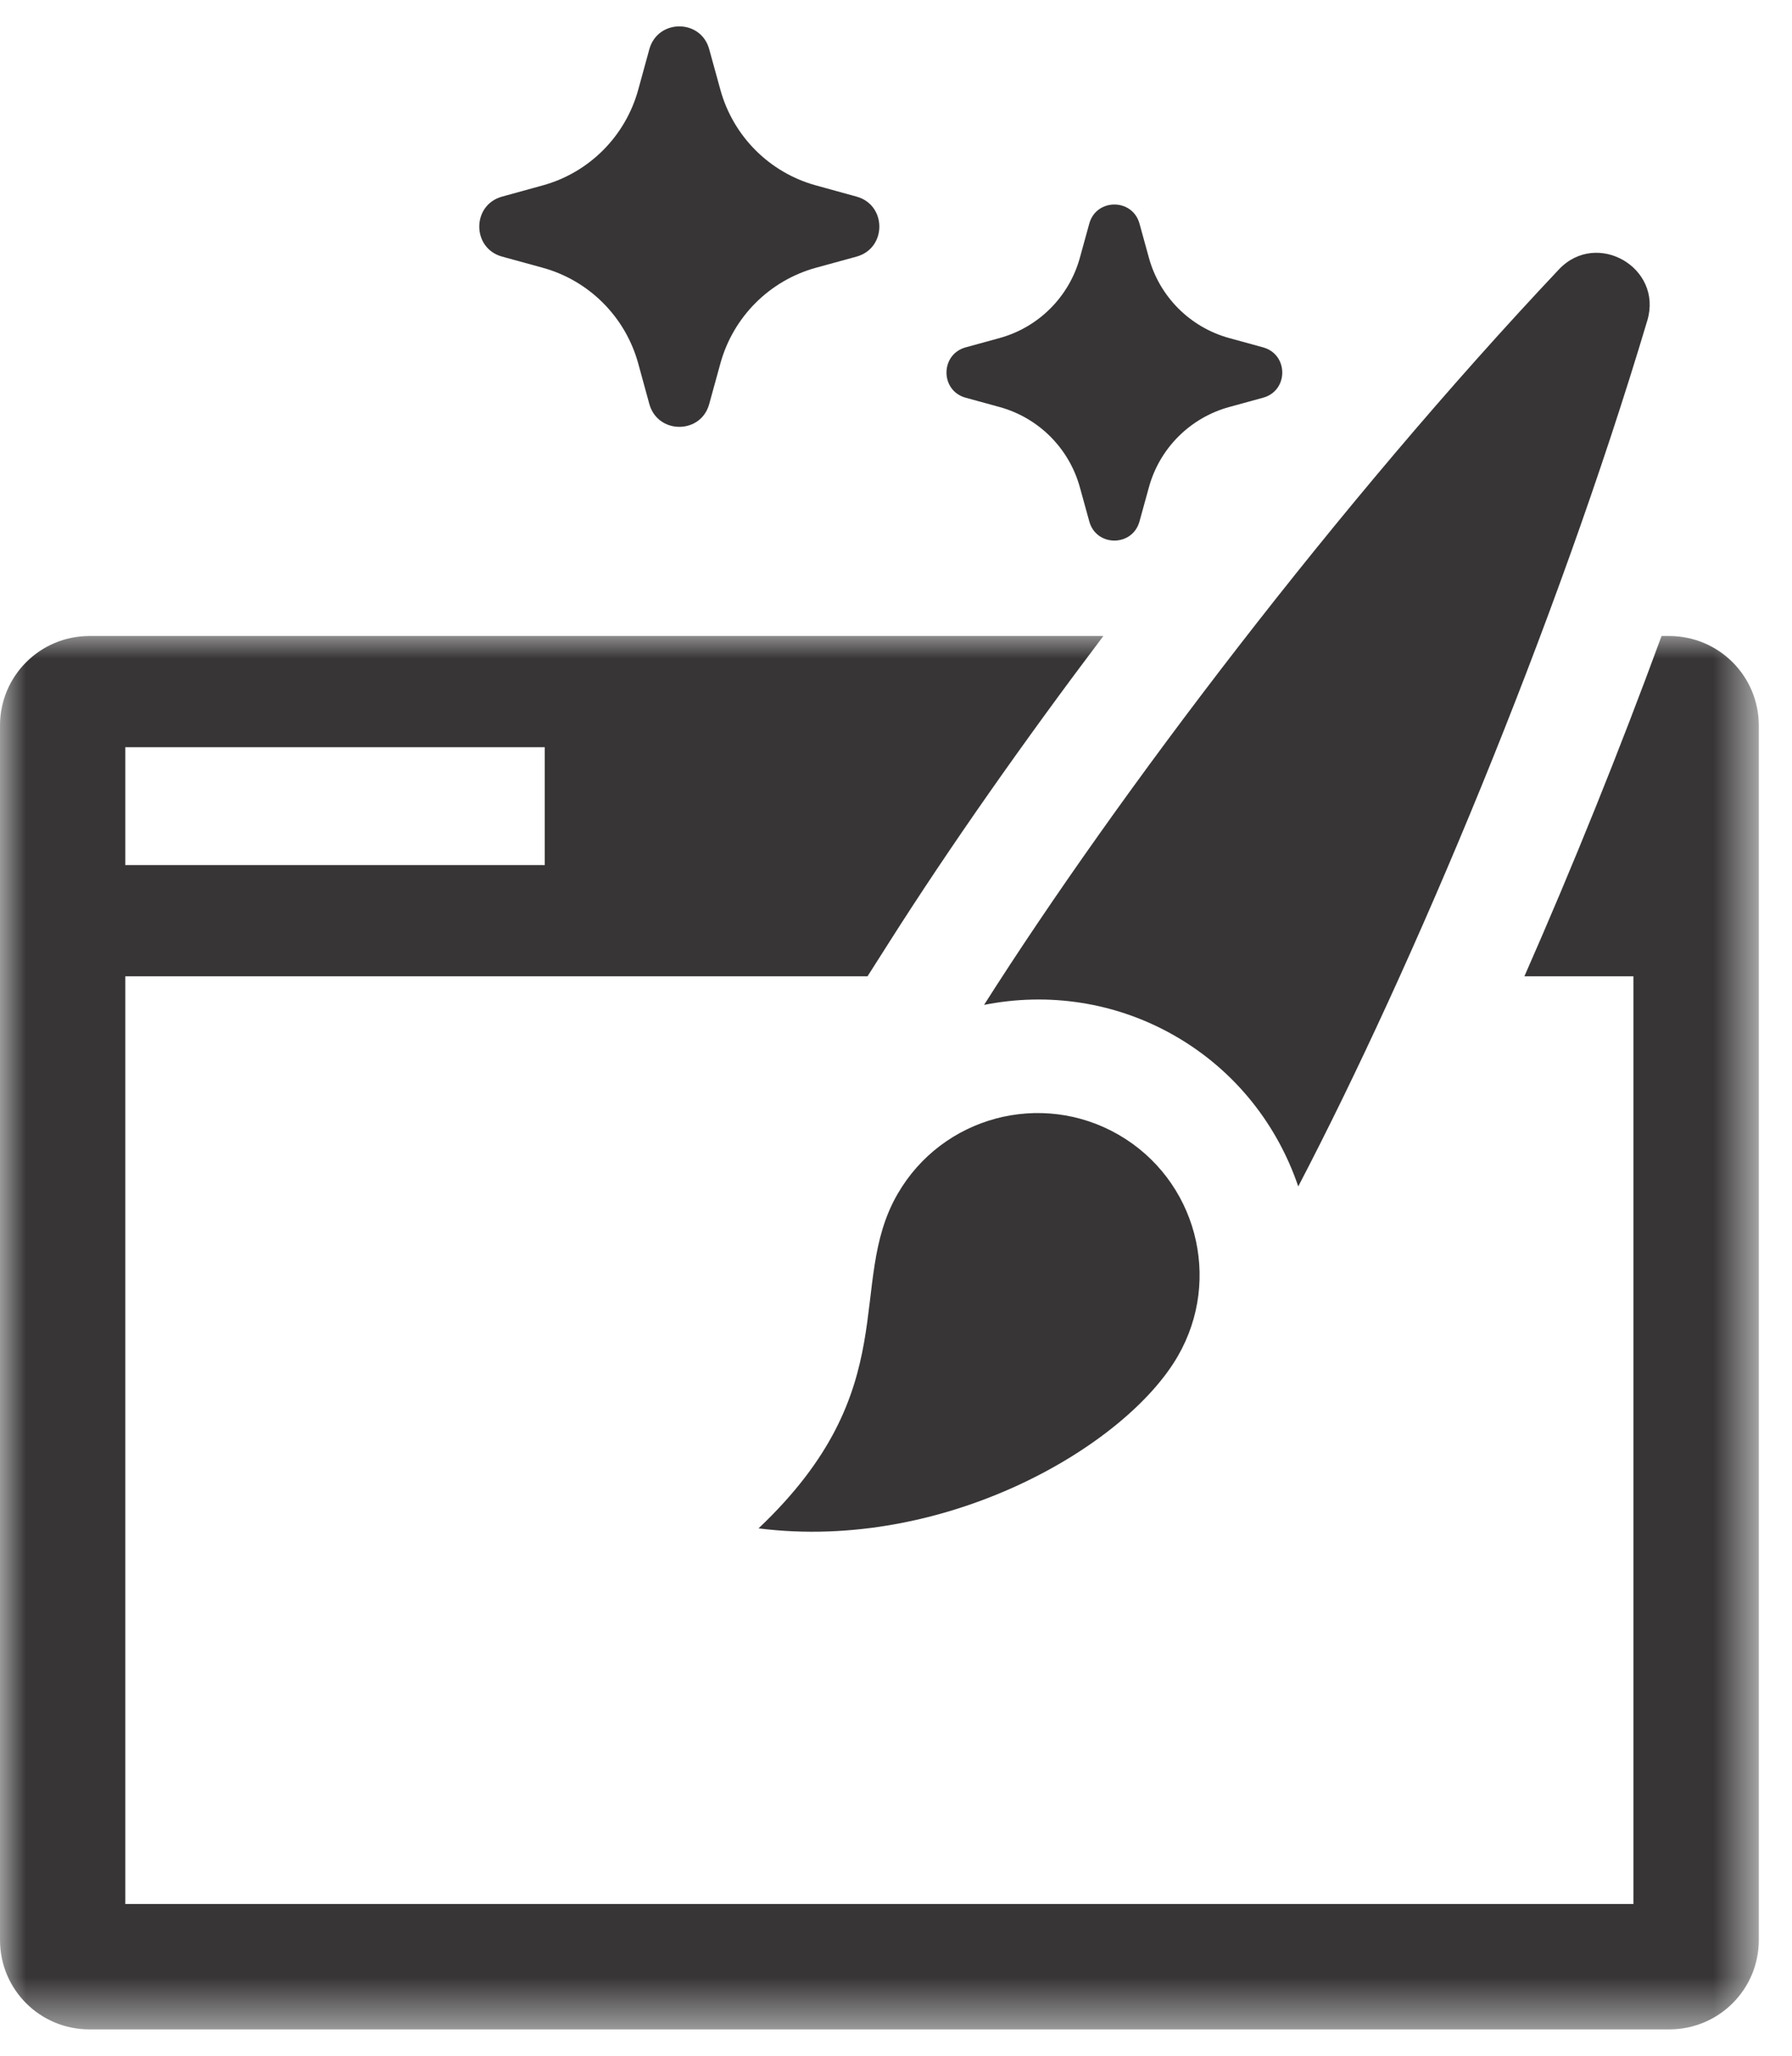
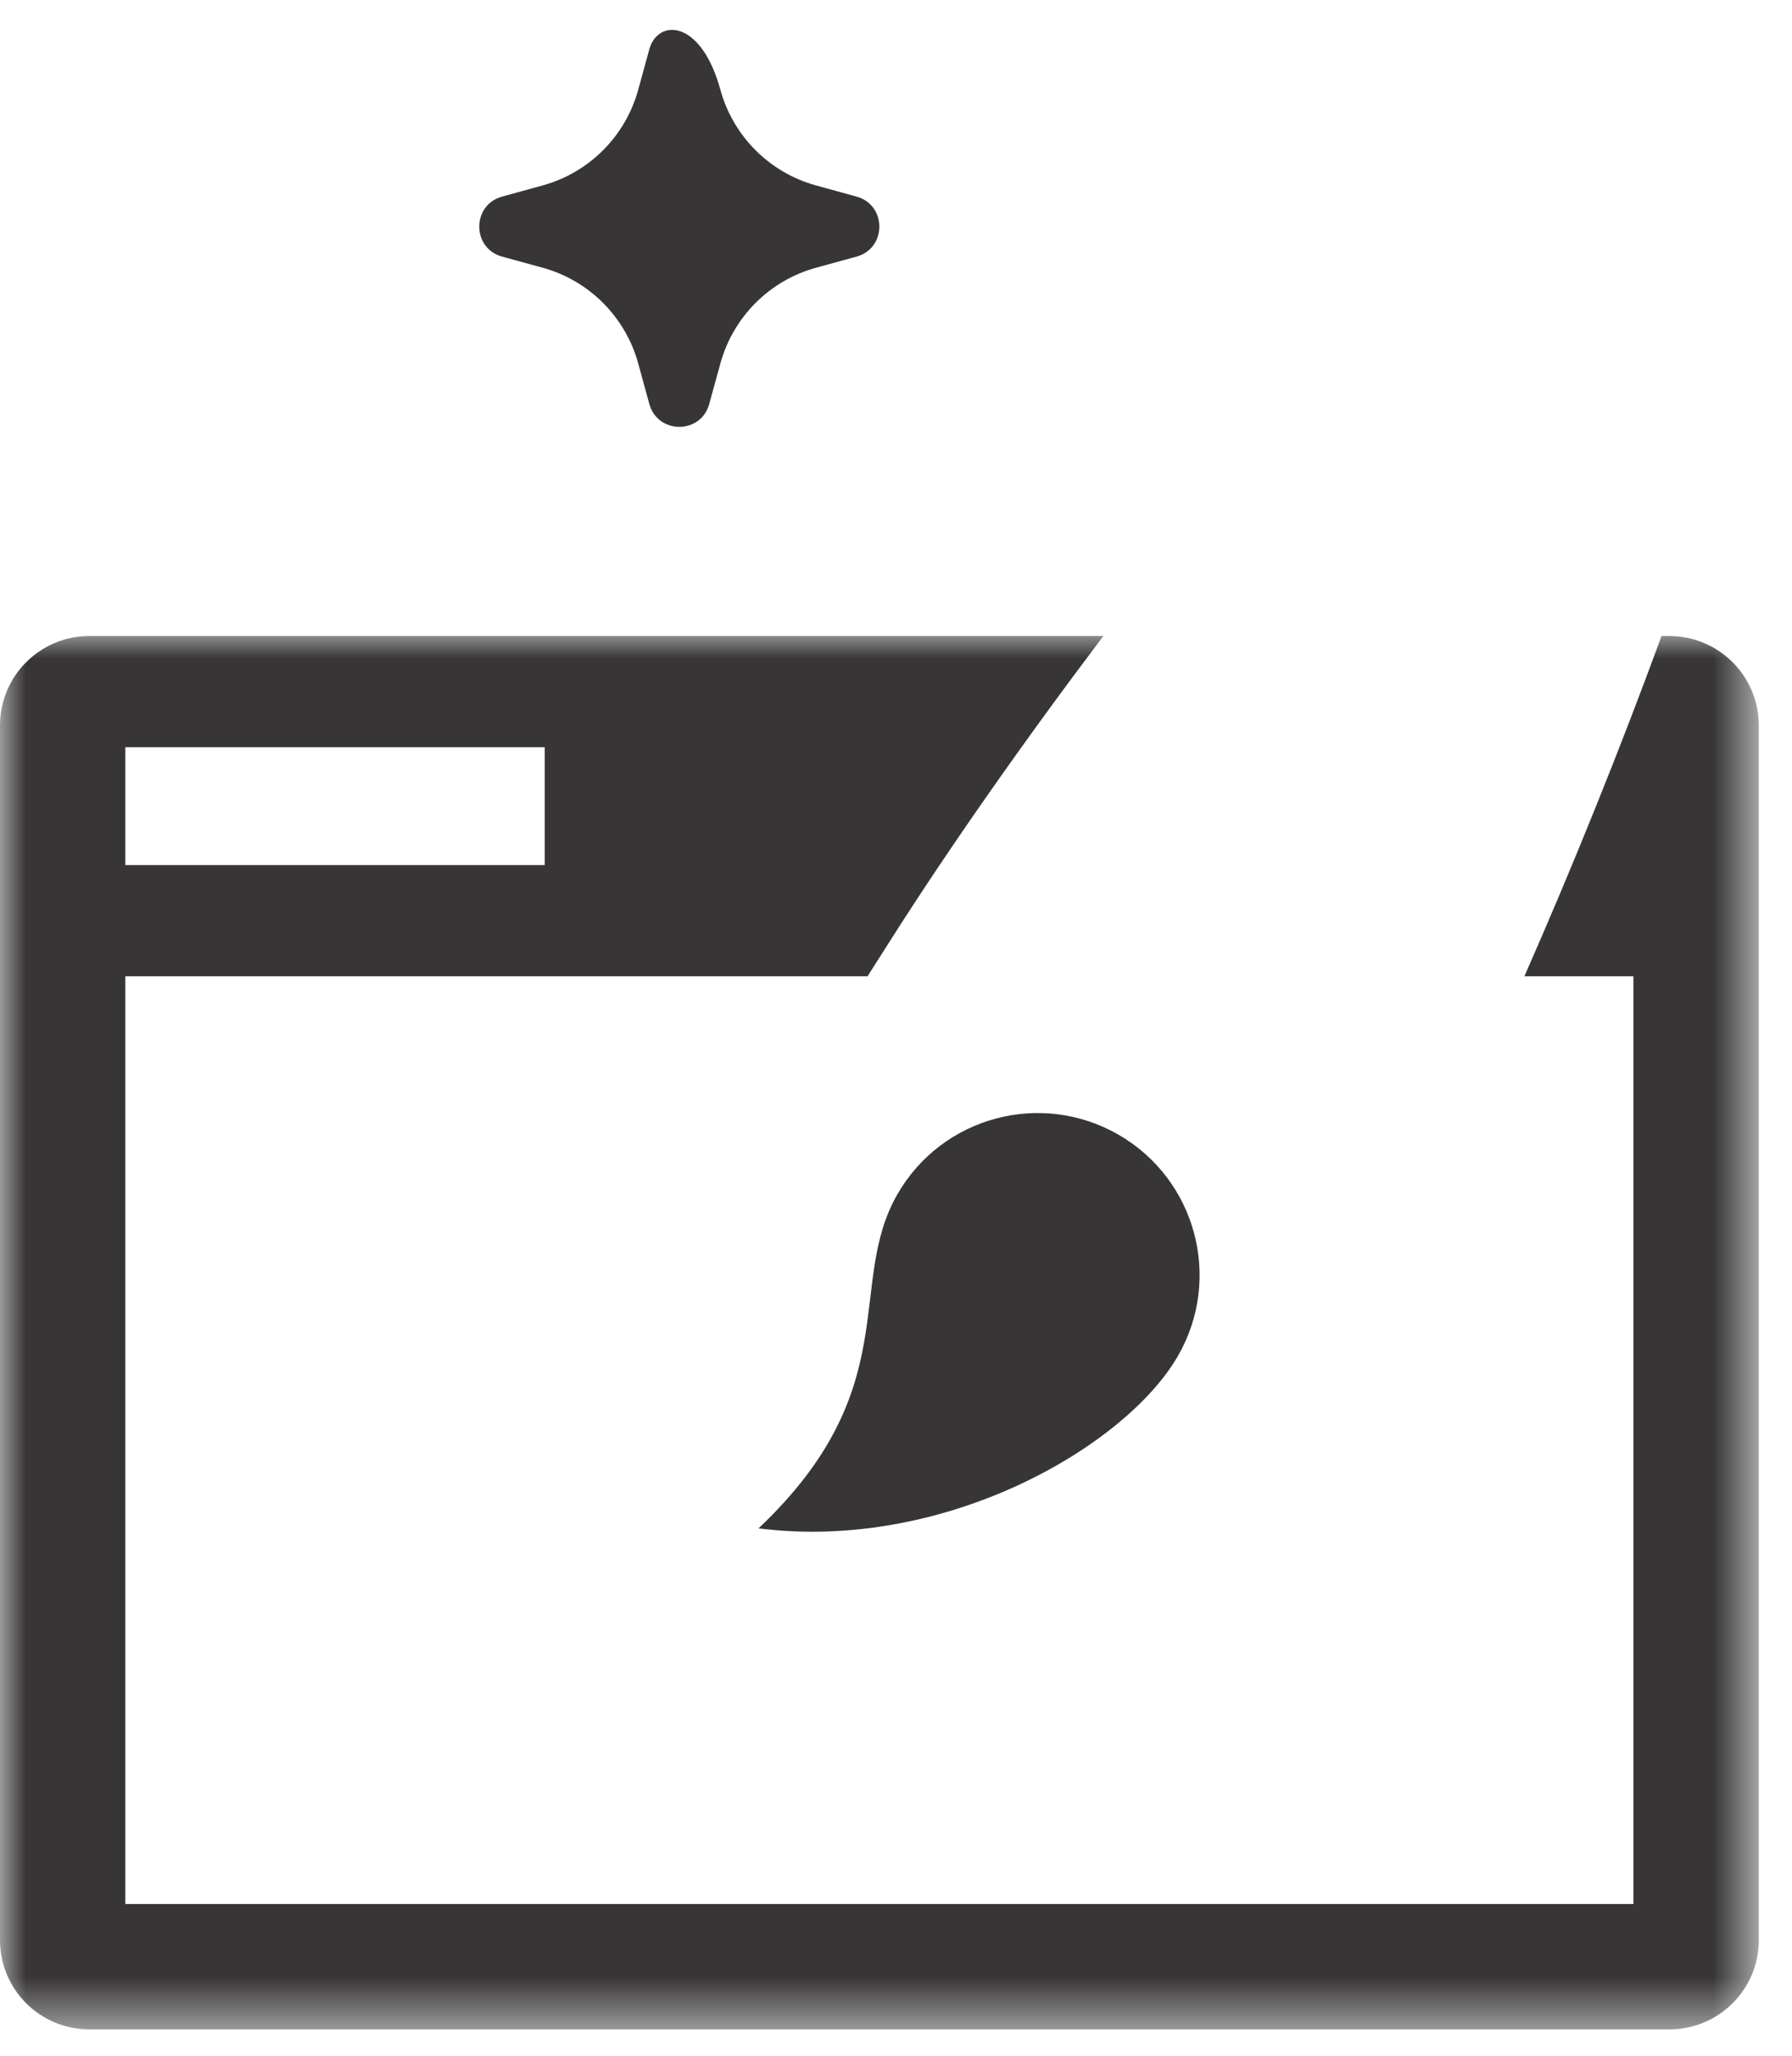
<svg xmlns="http://www.w3.org/2000/svg" width="34" height="39" viewBox="0 0 34 39" fill="none">
  <path d="M21.224 21.528C19.754 20.68 17.877 21.182 17.029 22.653C16.04 24.367 17.204 26.335 14.392 28.995C17.934 29.443 21.359 27.441 22.348 25.726C23.197 24.256 22.693 22.377 21.224 21.528Z" fill="#373535" />
-   <path d="M22.303 19.658C23.445 20.317 24.238 21.347 24.632 22.508C26.809 18.337 29.514 11.912 31.255 6.08C31.555 5.079 30.296 4.351 29.578 5.111C25.401 9.537 21.193 15.092 18.671 19.064C19.873 18.825 21.162 18.999 22.303 19.658Z" fill="#373535" />
  <mask id="mask0_340_1183" style="mask-type:luminance" maskUnits="userSpaceOnUse" x="0" y="11" width="34" height="28">
    <path d="M0 11.981H33.365V38.499H0V11.981Z" fill="white" />
  </mask>
  <g mask="url(#mask0_340_1183)">
    <path d="M2.377 14.176H10.336V16.412H2.377V14.176ZM31.669 12.066H31.525C30.729 14.236 29.84 16.438 28.923 18.521H30.991V36.122H2.377V18.521H16.46L16.85 17.908C18.013 16.074 19.419 14.073 20.934 12.066H1.697C0.757 12.066 0 12.827 0 13.764V36.804C0 37.743 0.757 38.5 1.697 38.5H31.669C32.612 38.5 33.37 37.743 33.37 36.804V13.764C33.37 12.827 32.612 12.066 31.669 12.066Z" fill="#373535" />
  </g>
-   <path d="M18.321 7.545L18.966 7.722C19.706 7.926 20.285 8.504 20.489 9.246L20.667 9.891C20.799 10.377 21.487 10.377 21.62 9.891L21.798 9.246C22.001 8.504 22.58 7.926 23.32 7.722L23.965 7.545C24.45 7.412 24.45 6.724 23.965 6.59L23.32 6.413C22.58 6.209 22.001 5.63 21.798 4.889L21.62 4.243C21.487 3.759 20.799 3.759 20.667 4.243L20.489 4.889C20.285 5.63 19.706 6.209 18.966 6.413L18.321 6.59C17.837 6.724 17.837 7.412 18.321 7.545Z" fill="#373535" />
-   <path d="M9.526 4.868L10.295 5.079C11.177 5.321 11.866 6.012 12.109 6.895L12.32 7.665C12.48 8.242 13.299 8.242 13.456 7.665L13.668 6.895C13.911 6.012 14.601 5.321 15.483 5.079L16.252 4.868C16.828 4.709 16.828 3.889 16.252 3.73L15.483 3.518C14.601 3.276 13.911 2.586 13.668 1.703L13.456 0.934C13.299 0.356 12.48 0.356 12.32 0.934L12.109 1.703C11.866 2.586 11.177 3.276 10.295 3.518L9.526 3.73C8.949 3.889 8.949 4.709 9.526 4.868Z" fill="#373535" />
+   <path d="M9.526 4.868L10.295 5.079C11.177 5.321 11.866 6.012 12.109 6.895L12.32 7.665C12.48 8.242 13.299 8.242 13.456 7.665L13.668 6.895C13.911 6.012 14.601 5.321 15.483 5.079L16.252 4.868C16.828 4.709 16.828 3.889 16.252 3.73L15.483 3.518C14.601 3.276 13.911 2.586 13.668 1.703C13.299 0.356 12.48 0.356 12.32 0.934L12.109 1.703C11.866 2.586 11.177 3.276 10.295 3.518L9.526 3.73C8.949 3.889 8.949 4.709 9.526 4.868Z" fill="#373535" />
</svg>